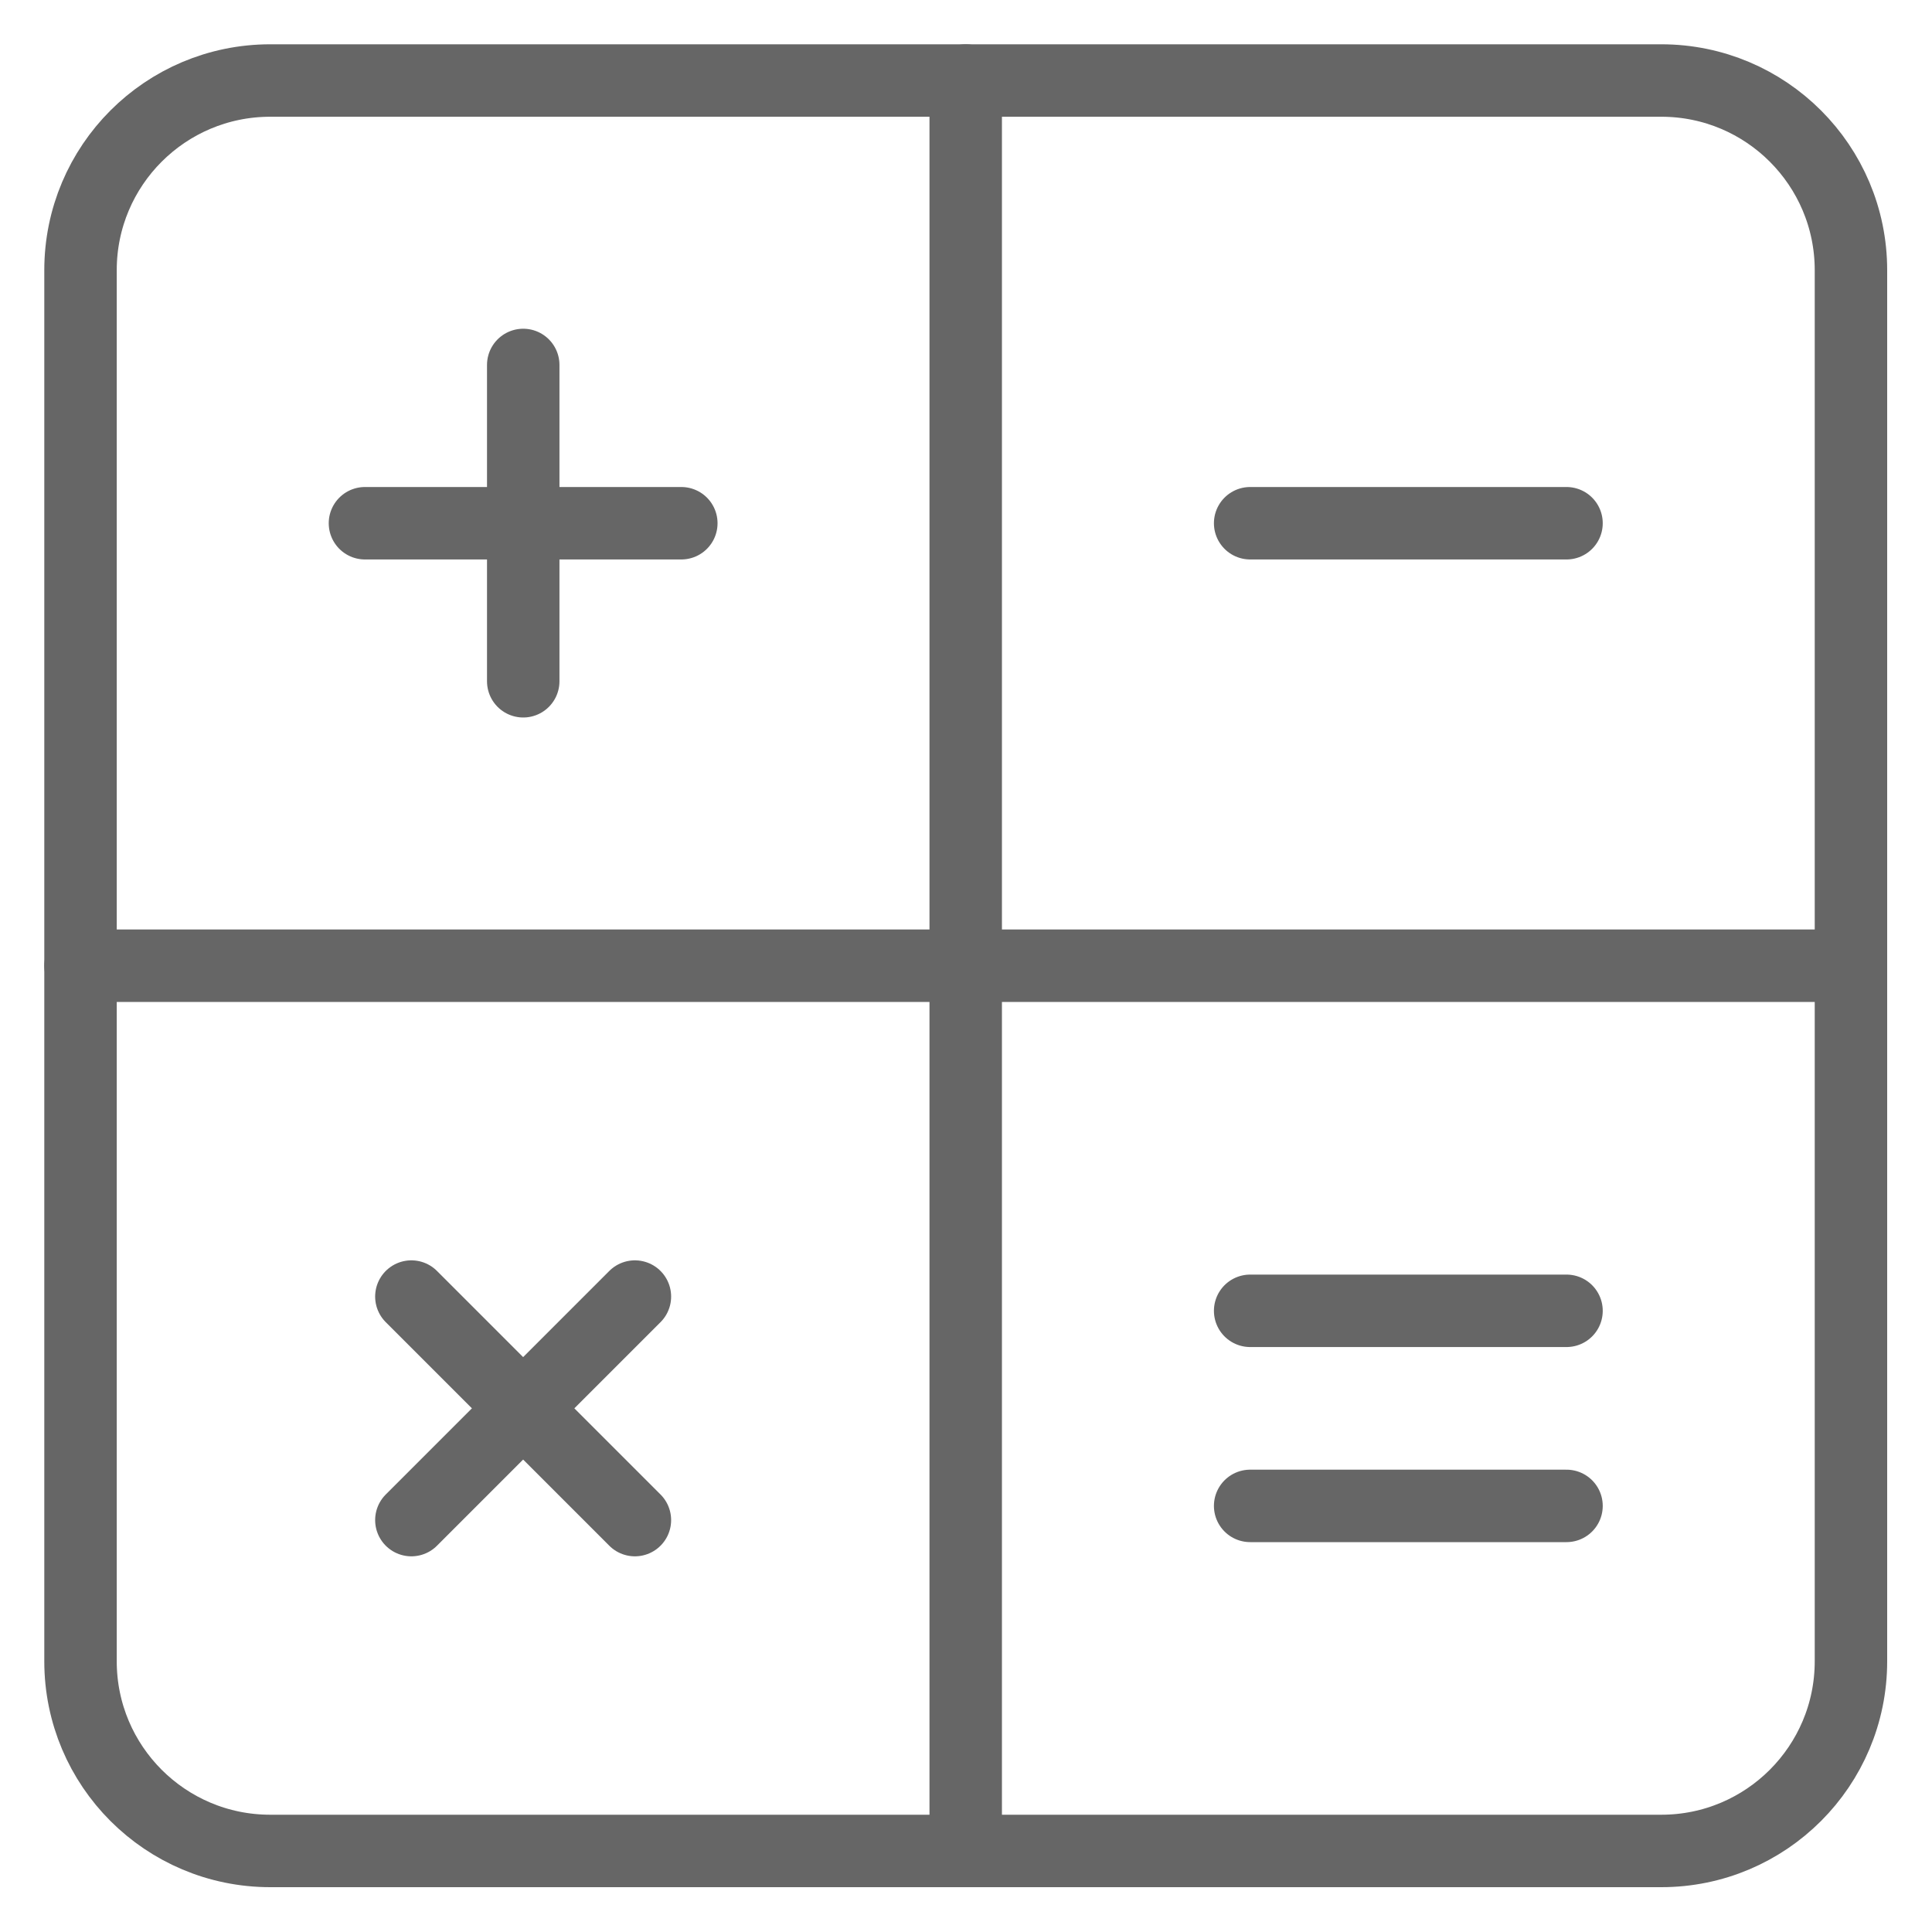
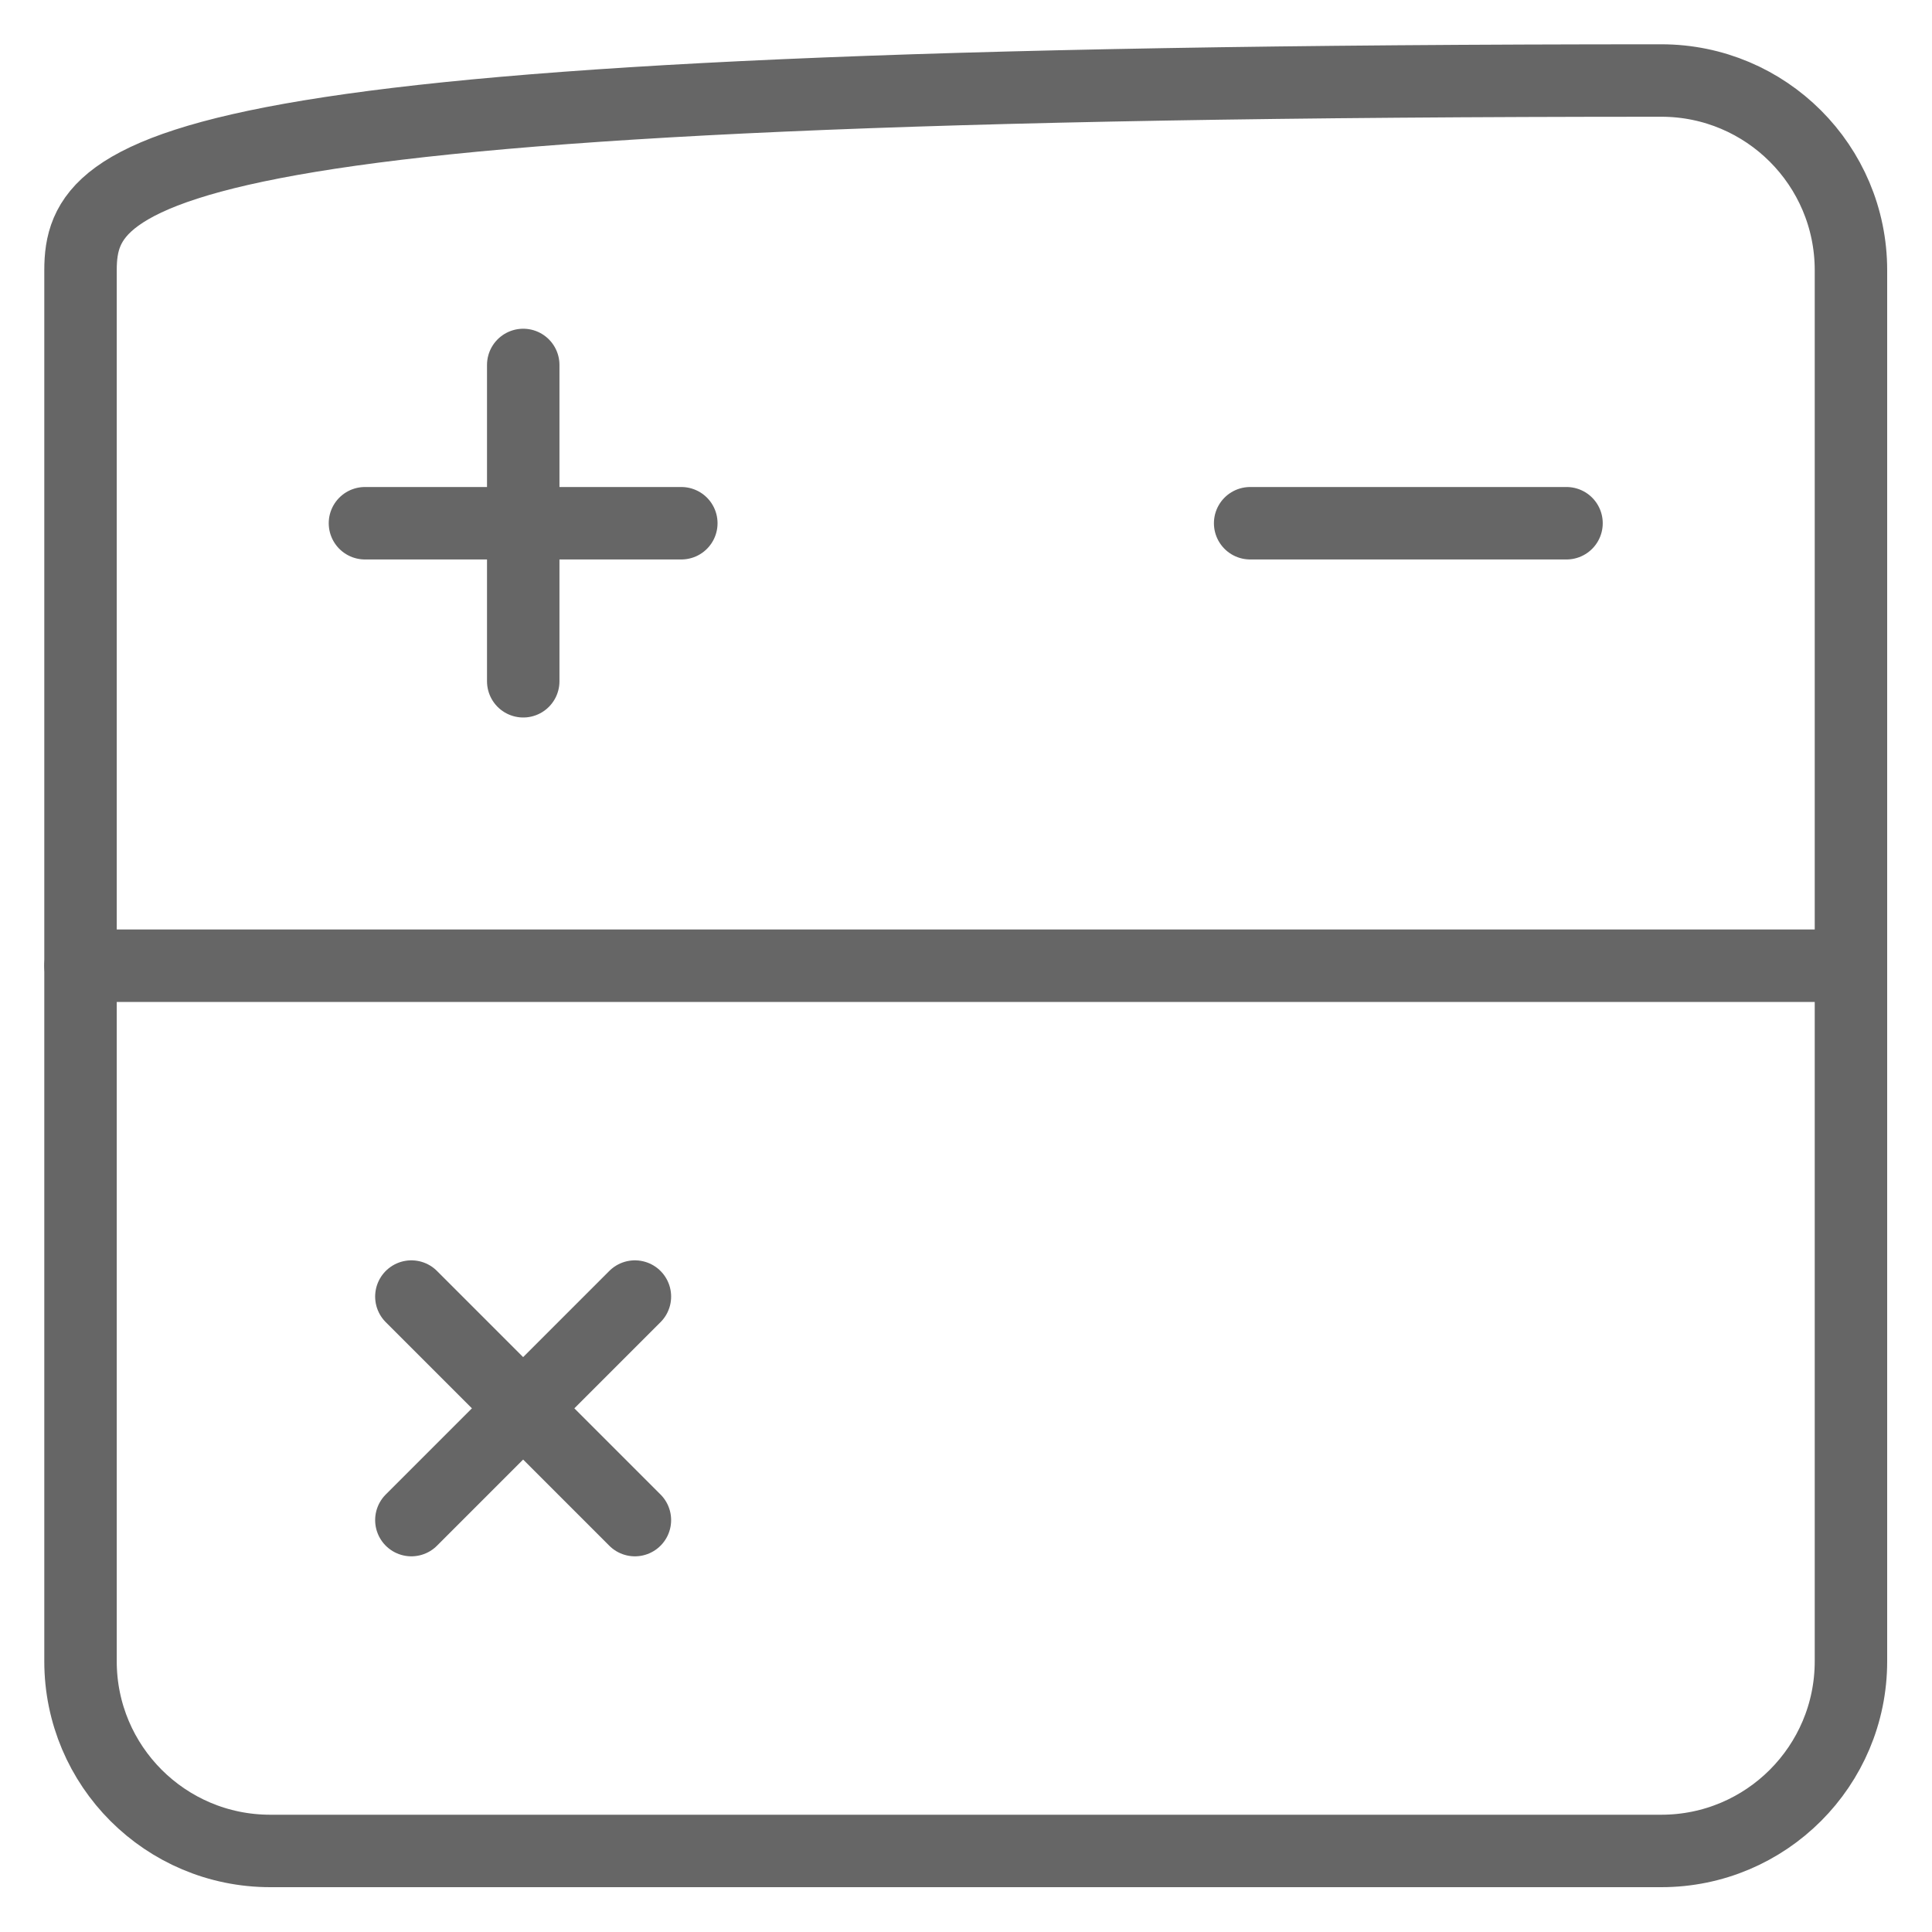
<svg xmlns="http://www.w3.org/2000/svg" width="40" height="40" viewBox="0 0 40 40" fill="none">
  <g clip-path="url(#clip0_1288_19992)">
-     <path d="M34.395 1.667H5.595C3.425 1.667 1.667 3.425 1.667 5.594V34.395C1.667 36.564 3.425 38.322 5.595 38.322H34.395C36.564 38.322 38.322 36.564 38.322 34.395V5.594C38.322 3.425 36.564 1.667 34.395 1.667Z" stroke="#666666" stroke-width="1.5" stroke-linecap="round" stroke-linejoin="round" />
-     <path d="M19.994 1.667V38.322" stroke="#666666" stroke-width="1.5" stroke-linecap="round" stroke-linejoin="round" />
+     <path d="M34.395 1.667C3.425 1.667 1.667 3.425 1.667 5.594V34.395C1.667 36.564 3.425 38.322 5.595 38.322H34.395C36.564 38.322 38.322 36.564 38.322 34.395V5.594C38.322 3.425 36.564 1.667 34.395 1.667Z" stroke="#666666" stroke-width="1.5" stroke-linecap="round" stroke-linejoin="round" />
    <path d="M38.322 19.994H1.667" stroke="#666666" stroke-width="1.5" stroke-linecap="round" stroke-linejoin="round" />
    <path d="M10.833 7.556V14.105" stroke="#666666" stroke-width="1.5" stroke-linecap="round" stroke-linejoin="round" />
    <path d="M14.106 10.833H7.556" stroke="#666666" stroke-width="1.5" stroke-linecap="round" stroke-linejoin="round" />
    <path d="M32.433 10.833H25.883" stroke="#666666" stroke-width="1.5" stroke-linecap="round" stroke-linejoin="round" />
-     <path d="M32.433 27.139H25.883" stroke="#666666" stroke-width="1.5" stroke-linecap="round" stroke-linejoin="round" />
-     <path d="M32.433 31.178H25.883" stroke="#666666" stroke-width="1.5" stroke-linecap="round" stroke-linejoin="round" />
    <path d="M13.145 26.844L8.517 31.472" stroke="#666666" stroke-width="1.5" stroke-linecap="round" stroke-linejoin="round" />
    <path d="M13.145 31.472L8.517 26.844" stroke="#666666" stroke-width="1.5" stroke-linecap="round" stroke-linejoin="round" />
  </g>
  <defs>
    <clipPath id="clip0_1288_19992">
      <rect width="40" height="40" rx="4.444" fill="white" />
    </clipPath>
  </defs>
</svg>